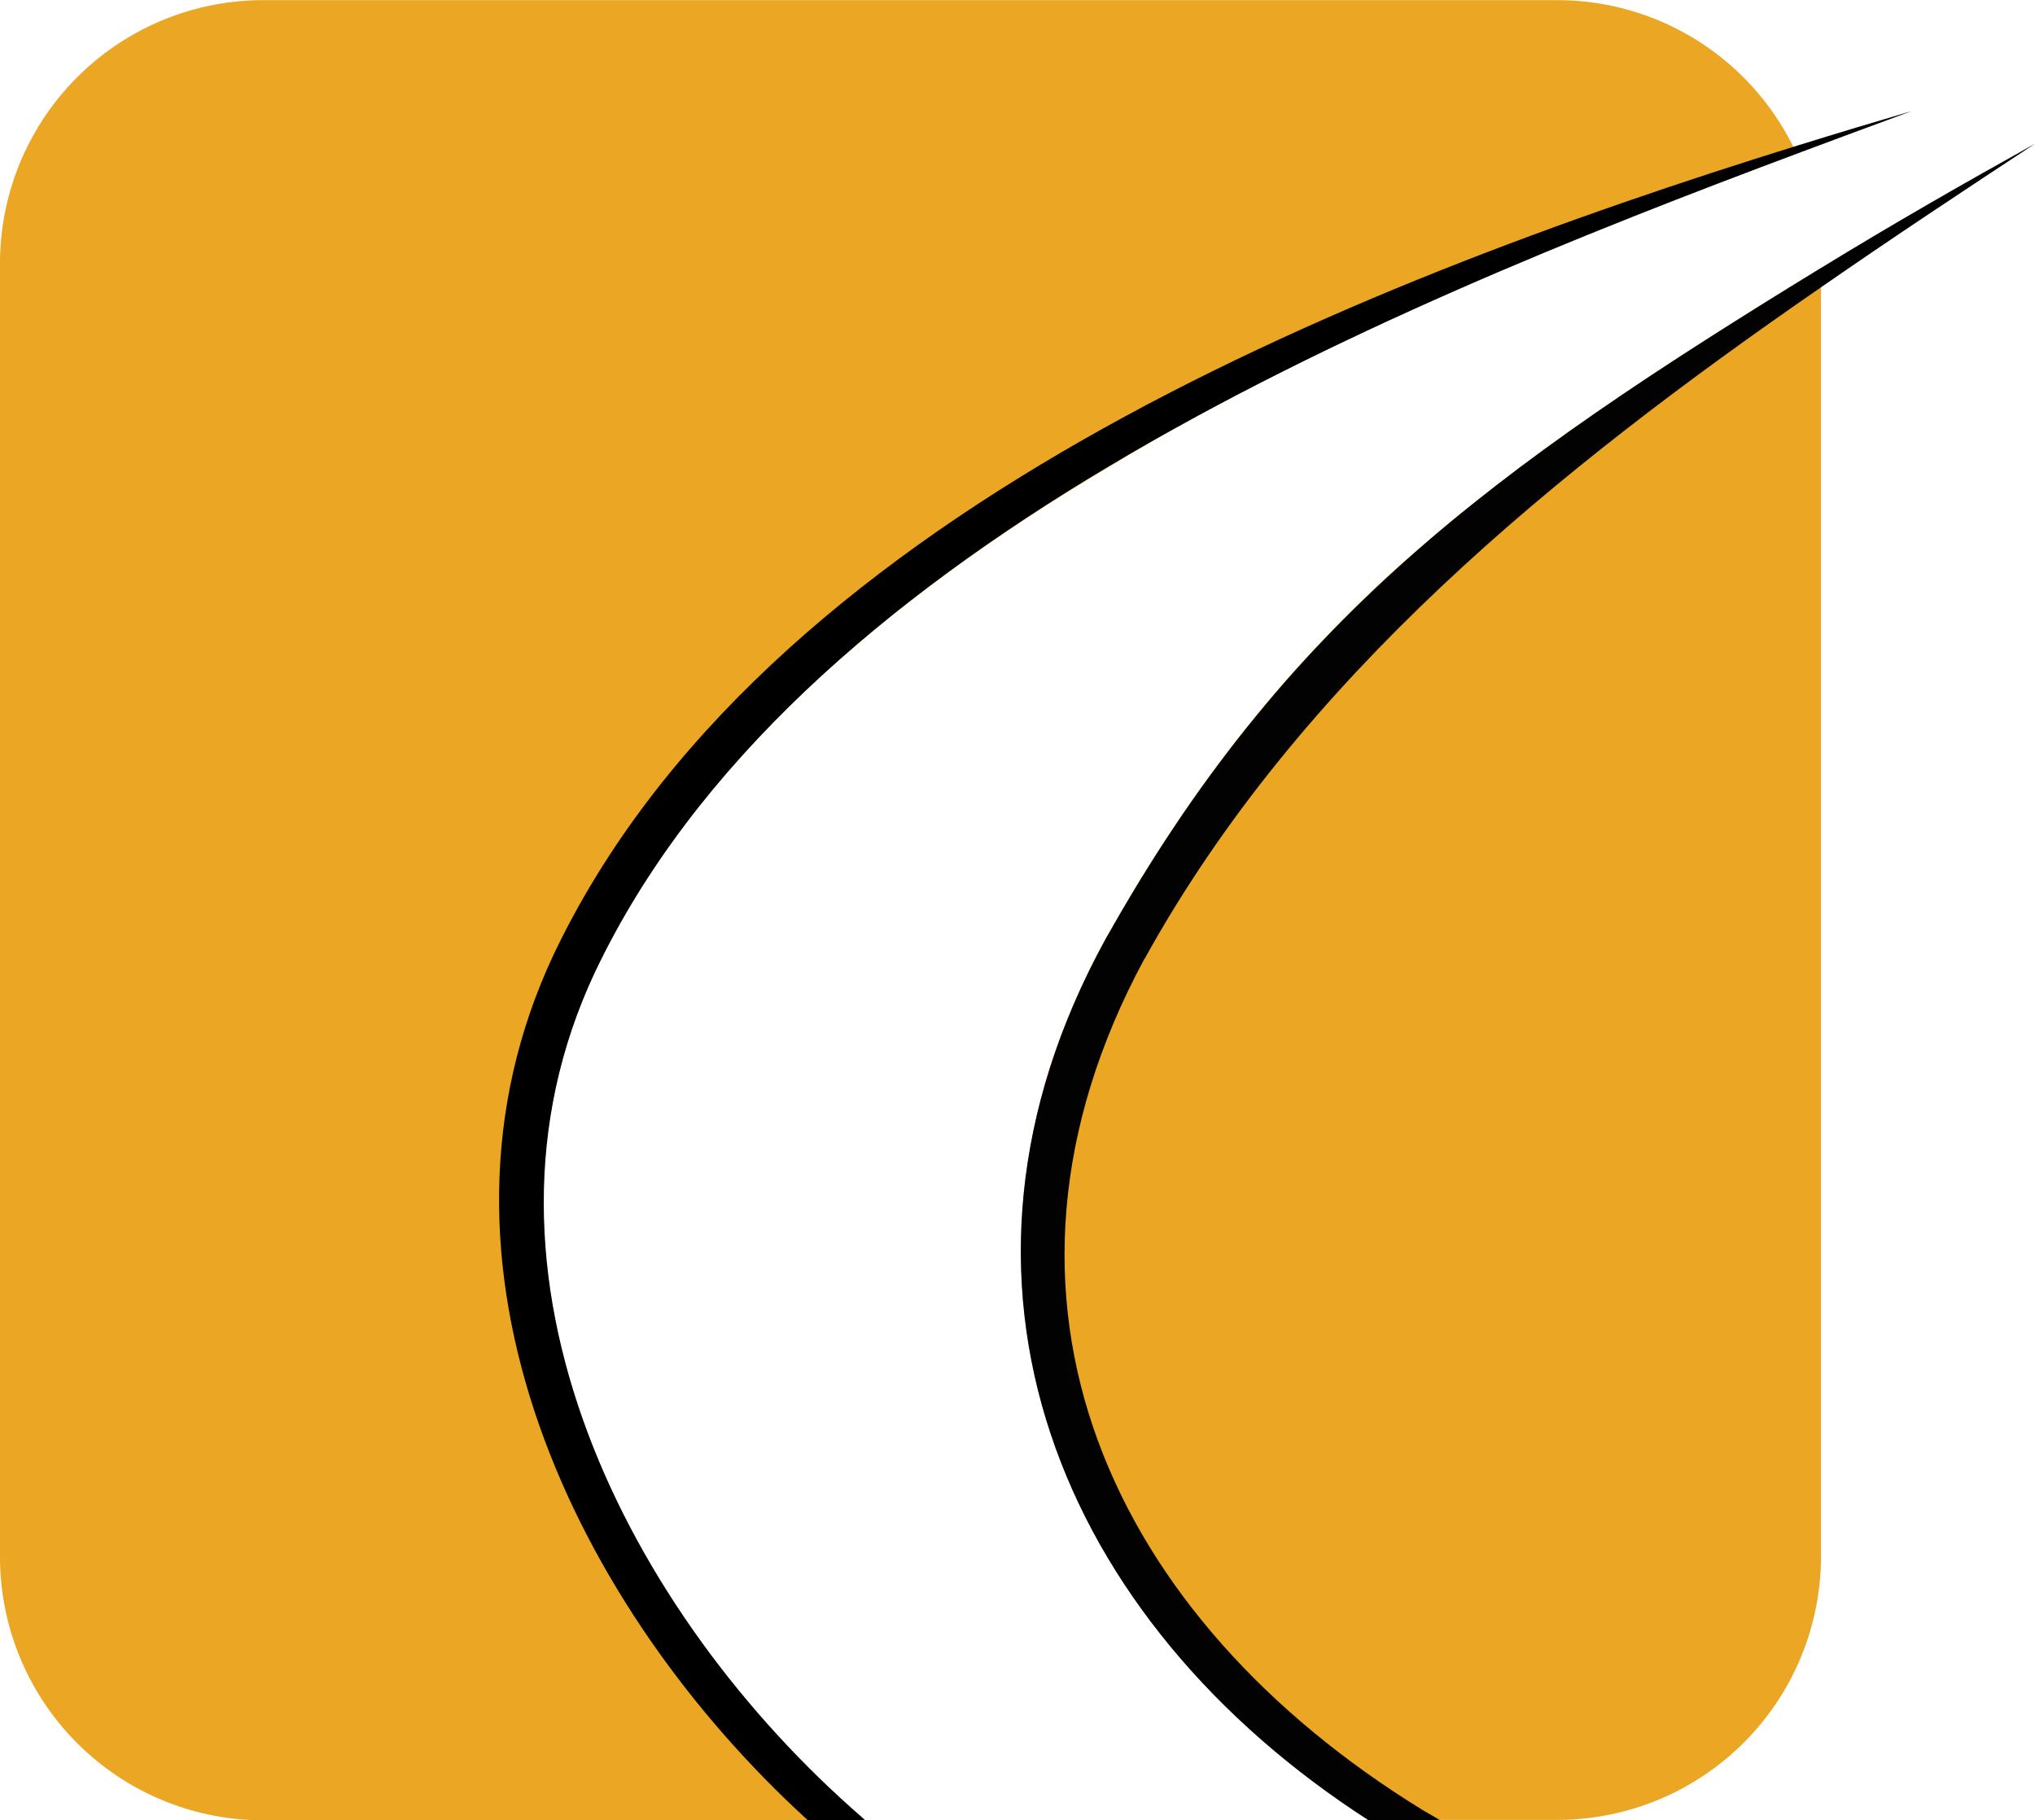
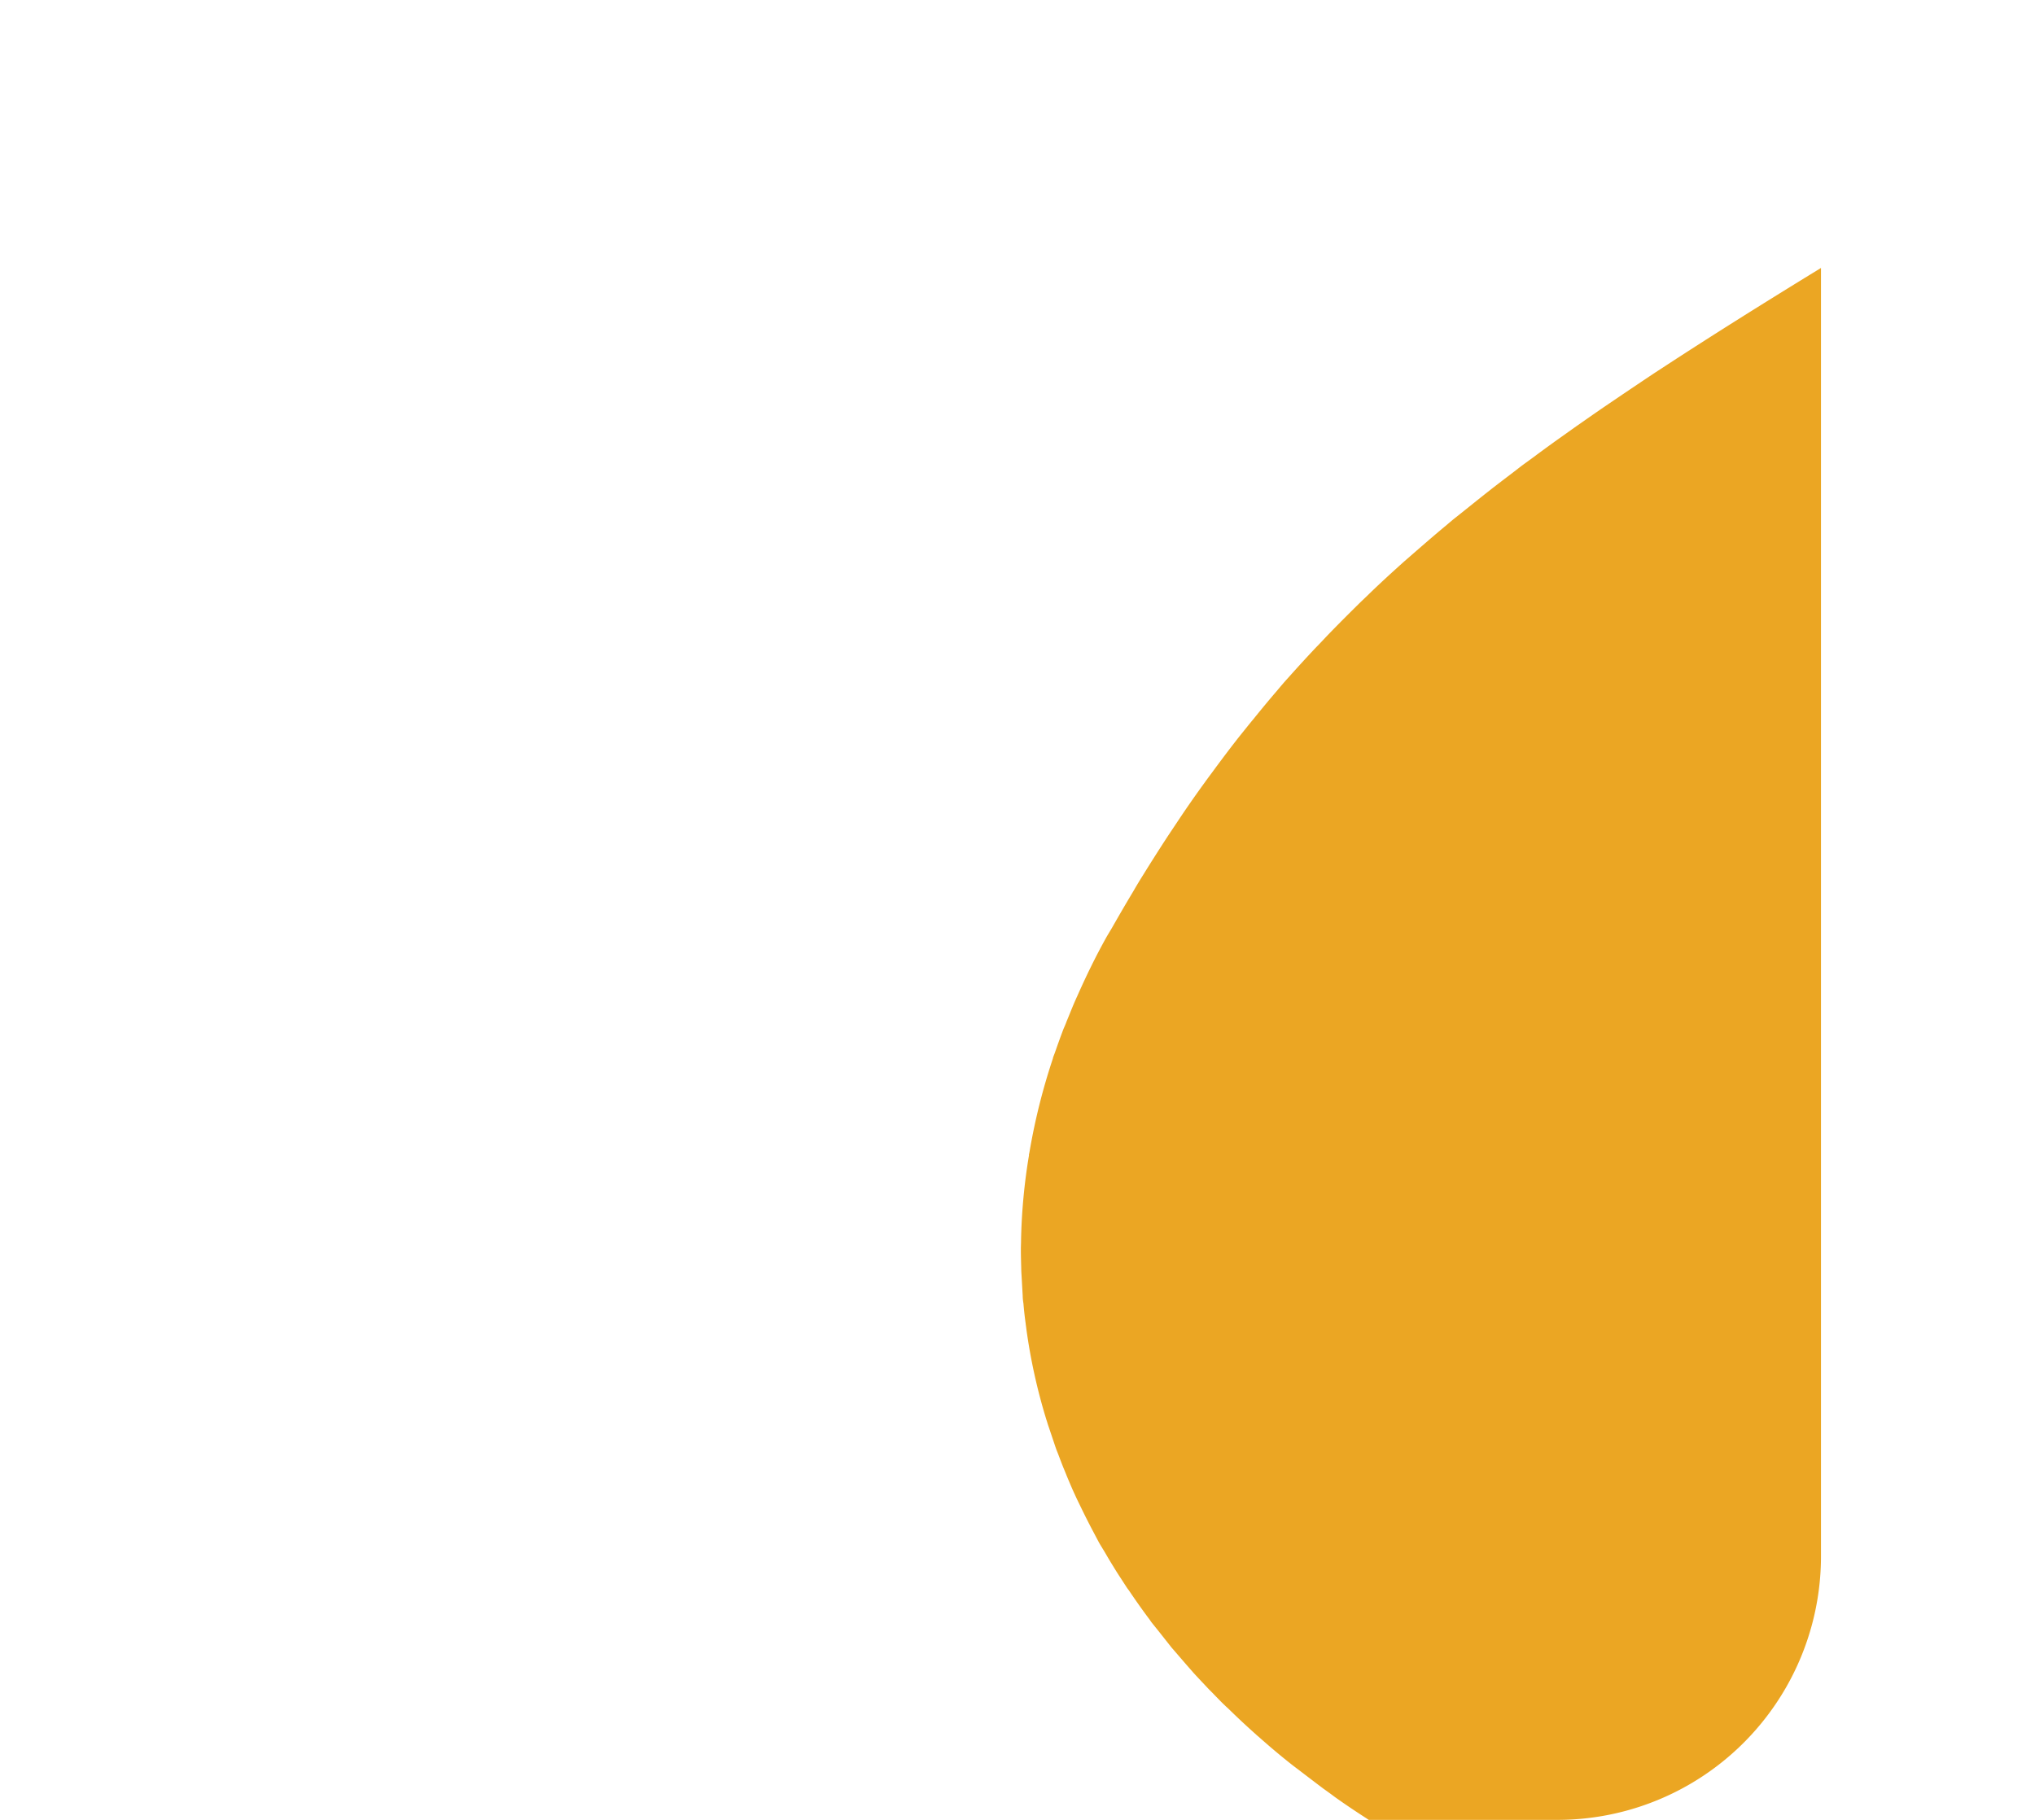
<svg xmlns="http://www.w3.org/2000/svg" data-bbox="0 0.04 567.53 507.61" viewBox="0 0 567.48 507.66" data-type="color">
  <g>
    <path d="M507.76 74.75c-15.64 9.58-30.21 18.7-44 27.72-.92.61-1.89 1.22-2.8 1.83-2.91 1.94-5.71 3.82-8.51 5.71l-5.25 3.56c-2.6 1.79-5.15 3.57-7.7 5.35l-5.81 4.13a726 726 0 0 0-6.47 4.74c-1.17.87-2.34 1.68-3.46 2.55-1.28 1-2.5 1.93-3.72 2.85-1.58 1.22-3.16 2.4-4.69 3.62-3.06 2.39-6.06 4.84-9.07 7.23-1 .77-1.94 1.58-2.85 2.35-3.26 2.7-6.42 5.45-9.58 8.2-.92.82-1.89 1.63-2.8 2.45-3.06 2.75-6.12 5.55-9.07 8.4-1.07 1.07-2.2 2.09-3.27 3.16-2.85 2.81-5.7 5.66-8.45 8.51-1.07 1.12-2.14 2.3-3.26 3.42-2.6 2.75-5.2 5.6-7.75 8.46-1.12 1.22-2.19 2.49-3.26 3.77-2.19 2.54-4.33 5.14-6.47 7.79-1.12 1.33-2.19 2.7-3.31 4.08-2.4 3-4.74 6.11-7.09 9.27-1 1.38-2.09 2.81-3.11 4.23-2.44 3.36-4.84 6.78-7.18 10.29l-3.06 4.59q-3.51 5.36-7 11c-1 1.58-1.94 3.16-2.85 4.74-1.94 3.21-3.82 6.47-5.71 9.78-.61 1.07-1.22 2-1.83 3.11-3 5.4-5.61 10.8-8 16.2-.05.15-.16.31-.21.46-1 2.19-1.83 4.38-2.75 6.57-.25.72-.56 1.38-.86 2.09-.82 2.14-1.58 4.28-2.35 6.47-.15.46-.36.92-.51 1.38a1.5 1.5 0 0 0-.1.41 174 174 0 0 0-6.47 25.78c-.05.36-.15.71-.21 1.07a.45.45 0 0 1 0 .25 163 163 0 0 0-2.19 23.54c0 .82-.05 1.64-.05 2.5 0 1.78.05 3.52.1 5.25 0 .81.06 1.63.11 2.45l.3 5.29c0 .72.1 1.48.21 2.2q.22 2.74.61 5.5c.05.51.15 1.07.2 1.58a159.4 159.4 0 0 0 5.61 25.37c.2.56.35 1.18.56 1.74l1.68 5c.25.76.51 1.53.81 2.24.62 1.58 1.18 3.16 1.84 4.74.35.82.66 1.63 1 2.45.66 1.53 1.27 3.05 2 4.58.36.82.77 1.68 1.18 2.5 1.27 2.65 2.59 5.3 4 7.95l1.53 2.9c.56 1 1.22 2 1.83 3.06.77 1.33 1.53 2.6 2.35 3.92.61 1 1.17 1.89 1.78 2.81l1.68 2.59a11 11 0 0 0 .72 1c1.78 2.65 3.61 5.25 5.55 7.85.26.31.46.66.71 1 .92 1.17 1.89 2.34 2.81 3.52l2.85 3.61 1.07 1.23c1.53 1.78 3.06 3.56 4.64 5.35.15.15.25.3.4.46 1.38 1.52 2.81 3 4.23 4.53l1 1c.46.46.87.92 1.33 1.37.71.72 1.37 1.43 2.09 2.09.35.36.71.67 1.07 1q3.51 3.45 7.18 6.73c.41.36.82.76 1.27 1.12 2.86 2.55 5.76 5 8.77 7.39.76.61 1.58 1.22 2.39 1.83 2.25 1.73 4.54 3.47 6.83 5.2 1.07.76 2.14 1.53 3.21 2.34 2.8 2 5.61 3.88 8.51 5.76.36.21.66.46 1 .66h52.59a73.52 73.52 0 0 0 73.52-73.57V74.75Z" fill="#eba623" data-color="1" />
-     <path d="M320.81 123.31c3.77-2.14 7.54-4.23 11.36-6.32.56-.36 1.17-.67 1.73-1l10-5.35a3 3 0 0 0 .41-.2c6.47-3.37 13-6.68 19.62-10 3.72-1.84 7.44-3.62 11.21-5.4 3.31-1.58 6.67-3.16 10-4.74 6.93-3.16 13.92-6.32 20.9-9.38 4.07-1.83 8.2-3.62 12.33-5.35q12.3-5.26 24.56-10.24t24.25-9.63l16.56-6.37c5.76-2.19 11.47-4.33 17.07-6.42l-.71-2h-.05a23 23 0 0 0-1.05-2.05A73.4 73.4 0 0 0 434.18.04H73.48A73.44 73.44 0 0 0 0 73.51v360.62a73.48 73.48 0 0 0 73.48 73.52h167.74a.17.17 0 0 0-.1 0l-.82-.71-.15-.15c-1.53-1.33-3.06-2.65-4.54-4q-4.2-3.83-8.25-7.79l-.46-.46c-5.35-5.25-10.55-10.8-15.54-16.51-.51-.61-1.07-1.22-1.58-1.89-4.94-5.75-9.68-11.77-14.17-18a4 4 0 0 0-.35-.51c-1.07-1.48-2.14-3-3.11-4.44-.51-.71-1-1.42-1.48-2.14-1.17-1.73-2.34-3.46-3.46-5.24s-2.3-3.57-3.37-5.36-2.19-3.59-3.19-5.46c-.91-1.58-1.83-3.21-2.7-4.79-.25-.4-.46-.86-.71-1.27-.87-1.63-1.78-3.31-2.6-4.94-1-1.89-1.88-3.77-2.8-5.66s-1.78-3.72-2.65-5.65c-1.58-3.52-3.06-7.09-4.48-10.7-.57-1.43-1.07-2.81-1.58-4.23-.16-.46-.36-.92-.51-1.38-.46-1.27-.87-2.55-1.33-3.87-.92-2.86-1.83-5.71-2.65-8.56-.05-.16-.1-.36-.15-.51-.56-1.94-1-3.82-1.53-5.76-.46-1.63-.82-3.31-1.22-4.94l-.31-1.43c-.36-1.88-.76-3.72-1.12-5.6-.31-1.58-.56-3.21-.81-4.85-.06-.45-.16-1-.21-1.42q-.76-5.35-1.22-10.7v-.31c-.26-3.41-.41-6.88-.51-10.29v-1.07a155 155 0 0 1 1.27-21.71.3.3 0 0 1 .05-.2 150 150 0 0 1 12.95-44c.4-.87.86-1.79 1.27-2.65.66-1.33 1.32-2.65 2-4 1.78-3.36 3.56-6.67 5.45-9.94.1-.2.26-.45.36-.66.81-1.32 1.63-2.7 2.44-4 1.07-1.74 2.14-3.42 3.26-5.15s2.25-3.41 3.37-5c1.22-1.79 2.44-3.57 3.72-5.3 1.12-1.58 2.29-3.11 3.46-4.69 2.4-3.16 4.89-6.32 7.44-9.38.2-.25.46-.51.66-.76 2.45-3 5-5.86 7.54-8.71.16-.16.26-.31.41-.46 2.55-2.86 5.2-5.66 7.9-8.41.51-.56 1-1.07 1.58-1.63l3.36-3.36c3.67-3.62 7.49-7.24 11.42-10.7a2.8 2.8 0 0 1 .45-.41q5.82-5.2 11.88-10.24c1.63-1.33 3.26-2.7 4.89-4s3.46-2.75 5.25-4.13c5.19-4 10.44-7.94 15.84-11.77 1.79-1.27 3.57-2.54 5.41-3.82a552 552 0 0 1 36.12-23c3.16-2 6.32-3.82 9.48-5.6" fill="#eba623" data-color="1" />
-     <path d="M319.13 267.4c-51.36 95.14-9.07 184.1 77.55 237.35 2.5 1.43 4 2.34 4.94 2.9h-19.97c-86.11-55.48-126-150.16-73.27-245.9 49.73-88.61 107-130.44 199.38-187 19.87-12.18 40-23.7 59.77-34.7-19.77 13-39.85 26.29-59.77 40.1-73.88 51-145.32 108.94-188.58 187.25" fill="#020202" data-color="2" />
-     <path d="M165.91 271.12c-39.7 84.38 9.32 179.06 74.39 235.62.15.15 1 .91 1 .91h-16c-64.49-58.79-111.77-154.69-70.86-241.57 57.68-121 219.62-186 347.1-225.58 10.81-3.36 21.3-6.52 31.55-9.52-9.84 3.61-20.13 7.44-30.63 11.36-122.34 45.71-281.11 112.1-336.55 228.78" fill="#000000" data-color="3" />
  </g>
</svg>